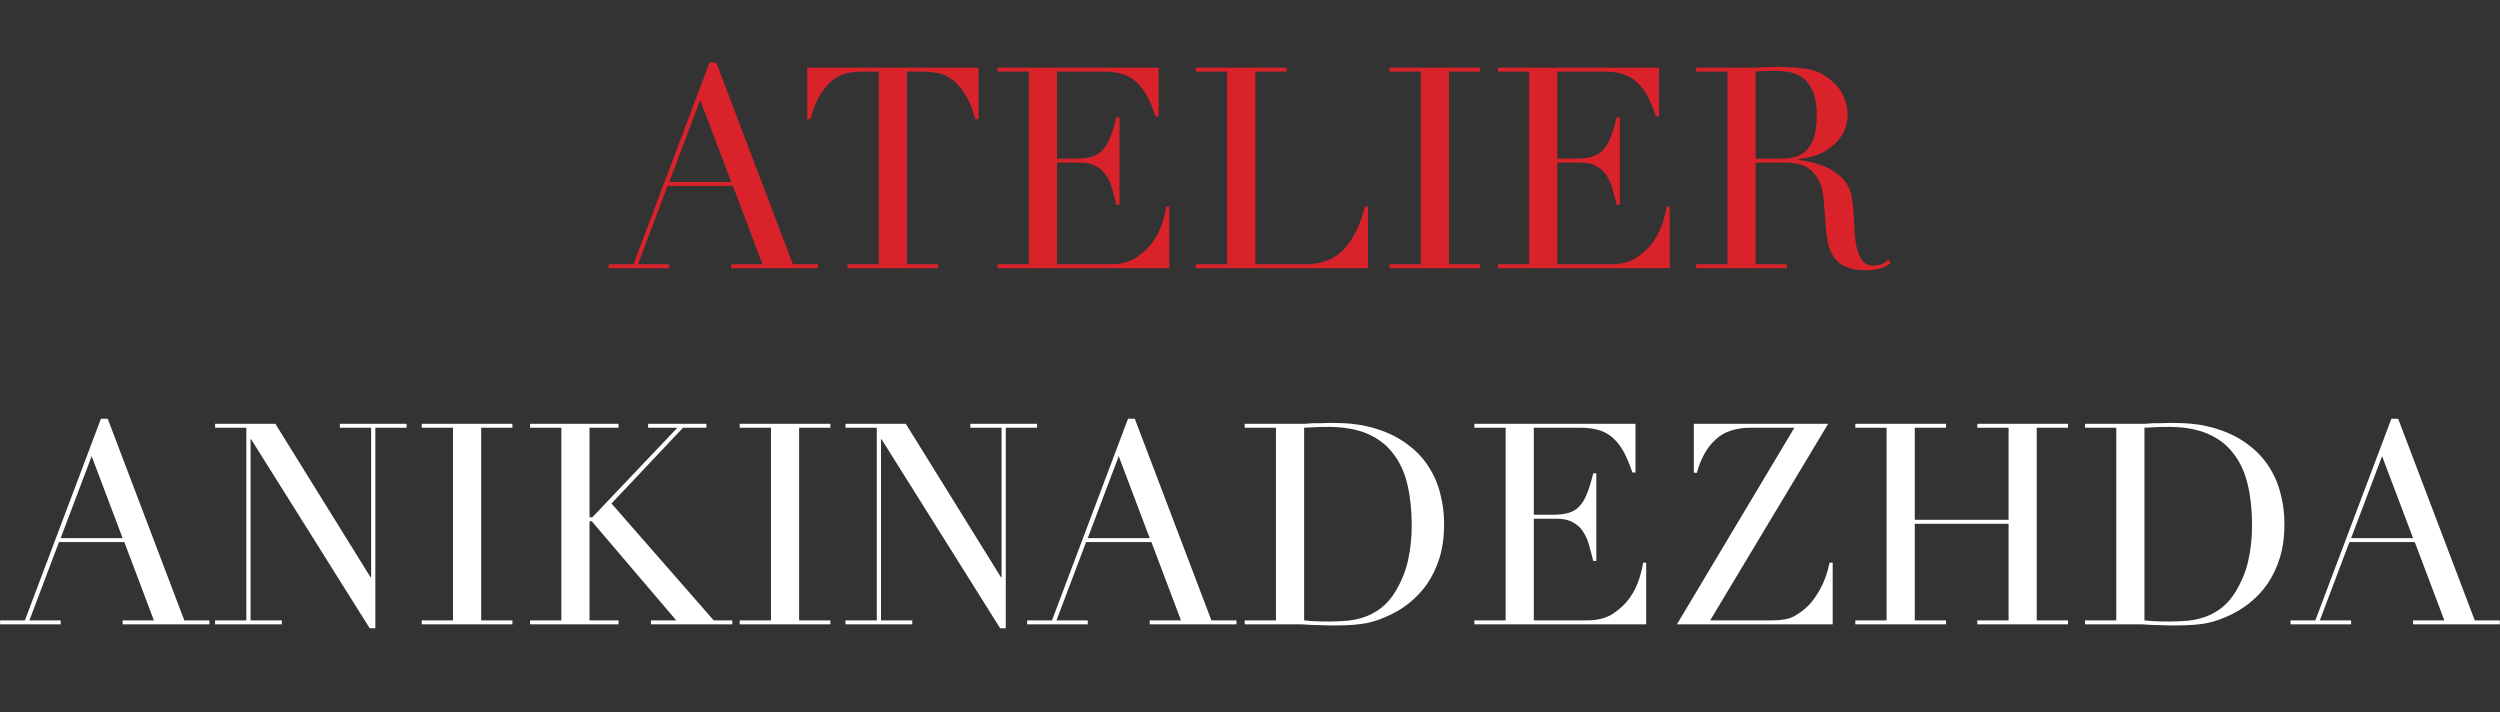
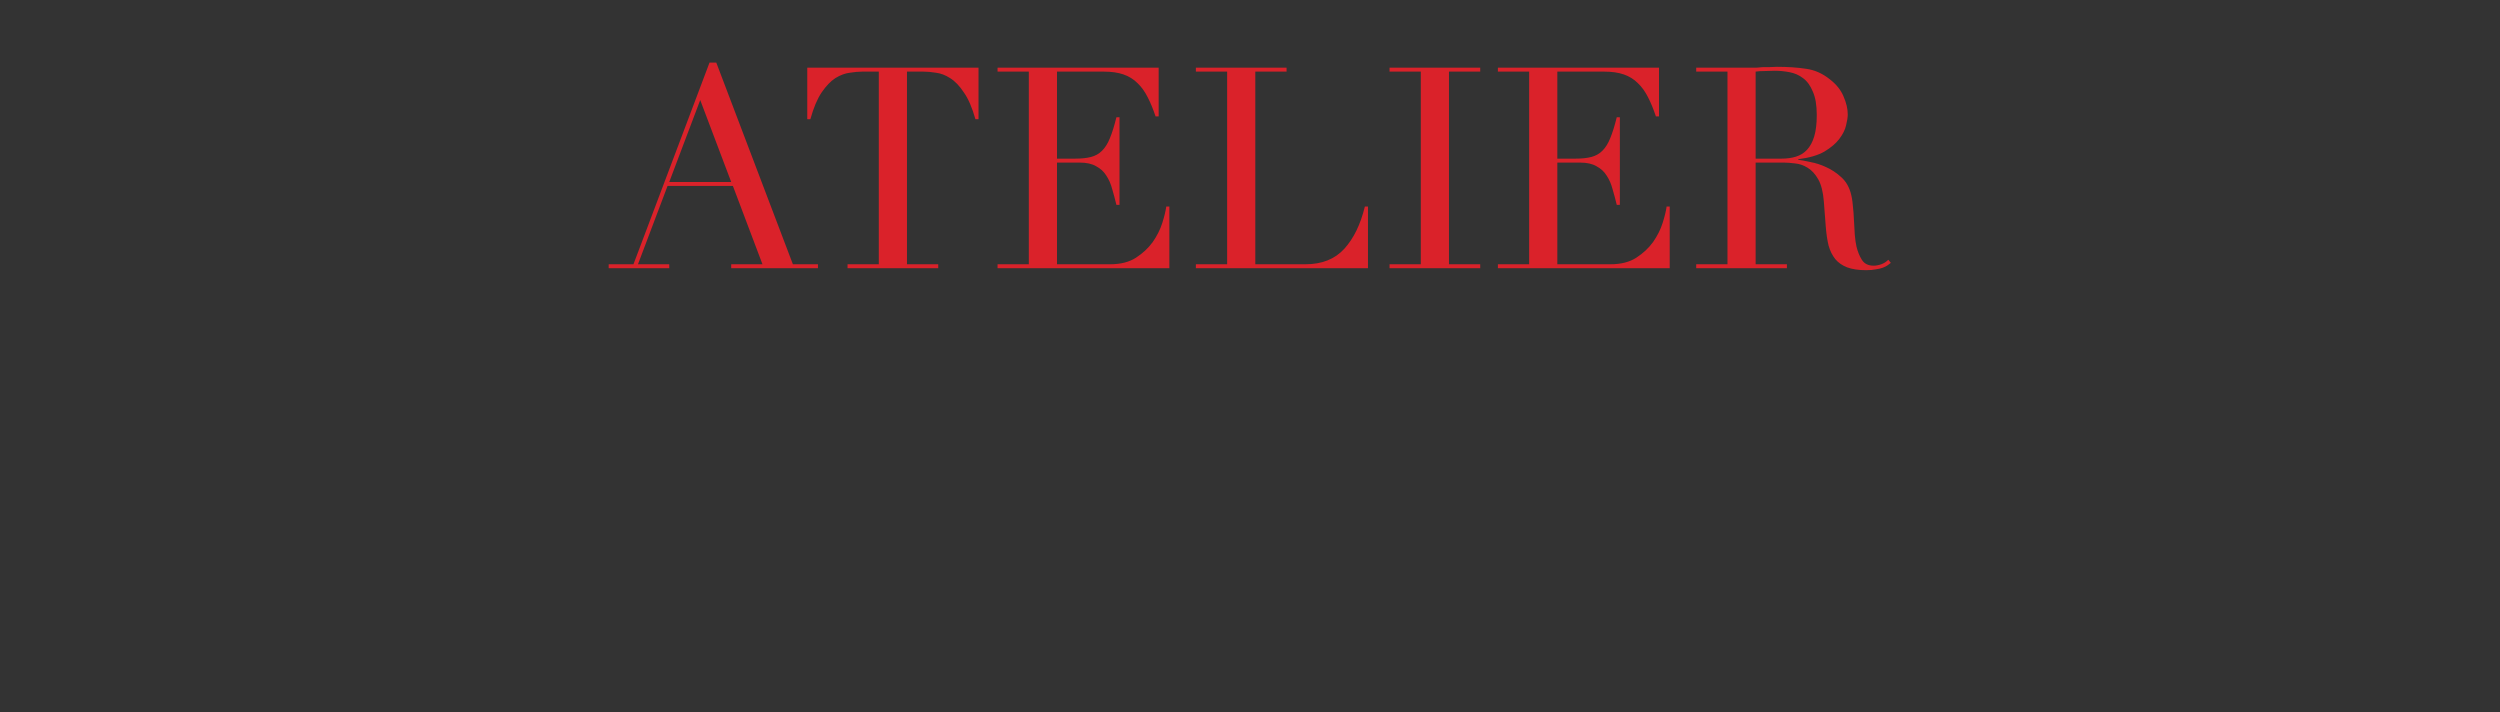
<svg xmlns="http://www.w3.org/2000/svg" width="2787" height="794" viewBox="0 0 2787 794" fill="none">
  <rect x="0" y="0" width="2787" height="794" fill="#333333" stroke="none" />
  <path d="M780.61 111.542L746.07 202.916H815.15L780.61 111.542ZM678.56 294.604H706.192L790.972 69.78H798.508L883.916 294.604H911.862V299H815.15V294.604H850.004L817.034 207.312H744.186L711.216 294.604H746.07V299H678.56V294.604ZM944.837 294.604H979.691V79.828H961.479C957.292 79.828 952.582 80.247 947.349 81.084C942.116 81.712 936.778 83.701 931.335 87.05C926.102 90.399 920.973 95.737 915.949 103.064C911.134 110.181 906.948 120.125 903.389 132.894H899.935V75.432H1090.85V132.894H1087.39C1083.83 120.125 1079.54 110.181 1074.52 103.064C1069.7 95.737 1064.58 90.399 1059.13 87.05C1053.9 83.701 1048.67 81.712 1043.43 81.084C1038.2 80.247 1033.49 79.828 1029.3 79.828H1011.09V294.604H1045.94V299H944.837V294.604ZM1112.07 294.604H1146.93V79.828H1112.07V75.432H1291.68V129.754H1288.23C1285.5 121.59 1282.57 114.473 1279.43 108.402C1276.29 102.122 1272.53 96.889 1268.13 92.702C1263.73 88.306 1258.5 85.061 1252.43 82.968C1246.36 80.875 1239.03 79.828 1230.45 79.828H1178.33V176.854H1198.74C1205.64 176.854 1211.5 176.226 1216.32 174.97C1221.13 173.714 1225.22 171.411 1228.57 168.062C1232.12 164.503 1235.05 159.793 1237.36 153.932C1239.87 147.861 1242.28 140.116 1244.58 130.696H1248.03V228.35H1244.58C1243.11 222.279 1241.54 216.418 1239.87 210.766C1238.4 205.114 1236.21 200.09 1233.28 195.694C1230.55 191.298 1226.79 187.844 1221.97 185.332C1217.37 182.611 1211.3 181.25 1203.76 181.25H1178.33V294.604H1237.67C1249.18 294.604 1258.71 292.197 1266.25 287.382C1273.99 282.358 1280.27 276.497 1285.09 269.798C1289.9 262.89 1293.46 255.773 1295.76 248.446C1298.06 241.119 1299.53 235.049 1300.16 230.234H1303.61V299H1112.07V294.604ZM1333.16 294.604H1368.01V79.828H1333.16V75.432H1434.27V79.828H1399.41V294.604H1455.31C1473.73 294.604 1488.17 288.847 1498.64 277.334C1509.1 265.821 1516.74 250.121 1521.56 230.234H1525.01V299H1333.16V294.604ZM1549.06 294.604H1583.91V79.828H1549.06V75.432H1650.16V79.828H1615.31V294.604H1650.16V299H1549.06V294.604ZM1669.85 294.604H1704.7V79.828H1669.85V75.432H1849.46V129.754H1846C1843.28 121.59 1840.35 114.473 1837.21 108.402C1834.07 102.122 1830.3 96.889 1825.91 92.702C1821.51 88.306 1816.28 85.061 1810.21 82.968C1804.14 80.875 1796.81 79.828 1788.23 79.828H1736.1V176.854H1756.51C1763.42 176.854 1769.28 176.226 1774.1 174.97C1778.91 173.714 1783 171.411 1786.34 168.062C1789.9 164.503 1792.83 159.793 1795.14 153.932C1797.65 147.861 1800.06 140.116 1802.36 130.696H1805.81V228.35H1802.36C1800.89 222.279 1799.32 216.418 1797.65 210.766C1796.18 205.114 1793.99 200.09 1791.05 195.694C1788.33 191.298 1784.57 187.844 1779.75 185.332C1775.15 182.611 1769.07 181.25 1761.54 181.25H1736.1V294.604H1795.45C1806.96 294.604 1816.49 292.197 1824.02 287.382C1831.77 282.358 1838.05 276.497 1842.86 269.798C1847.68 262.89 1851.24 255.773 1853.54 248.446C1855.84 241.119 1857.31 235.049 1857.94 230.234H1861.39V299H1669.85V294.604ZM1957.19 176.854H1986.08C1991.94 176.854 1997.28 176.121 2002.09 174.656C2006.91 173.191 2010.99 170.679 2014.34 167.12C2017.9 163.352 2020.62 158.328 2022.5 152.048C2024.39 145.768 2025.33 137.813 2025.33 128.184C2025.33 117.299 2023.87 108.611 2020.93 102.122C2018.21 95.423 2014.55 90.399 2009.94 87.05C2005.55 83.701 2000.52 81.503 1994.87 80.456C1989.43 79.409 1983.99 78.886 1978.54 78.886C1974.78 78.886 1970.9 78.991 1966.93 79.2C1963.16 79.2 1959.91 79.409 1957.19 79.828V176.854ZM1890.94 294.604H1925.79V79.828H1890.94V75.432H1950.6C1953.11 75.432 1955.62 75.432 1958.13 75.432C1960.65 75.223 1963.16 75.013 1965.67 74.804C1968.18 74.804 1970.69 74.804 1973.21 74.804C1975.72 74.595 1978.23 74.49 1980.74 74.49C1993.09 74.49 2003.98 75.223 2013.4 76.688C2022.82 77.944 2031.61 81.817 2039.77 88.306C2047.1 93.958 2052.23 100.343 2055.16 107.46C2058.3 114.577 2059.87 121.276 2059.87 127.556C2059.87 130.696 2059.24 134.778 2057.99 139.802C2056.94 144.617 2054.43 149.641 2050.45 154.874C2046.68 159.898 2041.14 164.608 2033.81 169.004C2026.48 173.191 2016.75 176.017 2004.61 177.482V178.11C2007.96 178.529 2012.46 179.366 2018.11 180.622C2023.97 181.669 2029.83 183.553 2035.69 186.274C2041.76 188.995 2047.31 192.659 2052.33 197.264C2057.36 201.66 2060.92 207.417 2063.01 214.534C2064.27 218.721 2065.1 223.535 2065.52 228.978C2066.15 234.211 2066.57 239.654 2066.78 245.306C2067.2 250.958 2067.51 256.401 2067.72 261.634C2068.14 266.867 2068.77 271.263 2069.6 274.822C2070.86 280.265 2072.85 285.184 2075.57 289.58C2078.29 293.976 2082.69 296.174 2088.76 296.174C2091.48 296.174 2094.31 295.651 2097.24 294.604C2100.17 293.557 2102.78 291.883 2105.09 289.58L2107.91 293.034C2106.87 293.871 2105.61 294.813 2104.14 295.86C2102.89 296.697 2101.21 297.535 2099.12 298.372C2097.03 299.209 2094.41 299.837 2091.27 300.256C2088.34 300.884 2084.68 301.198 2080.28 301.198C2071.91 301.198 2064.89 300.151 2059.24 298.058C2053.8 295.965 2049.4 292.929 2046.05 288.952C2042.71 284.765 2040.19 279.741 2038.52 273.88C2037.05 267.809 2036.01 260.797 2035.38 252.842L2033.18 224.268C2032.34 213.801 2030.25 205.637 2026.9 199.776C2023.55 193.915 2019.57 189.623 2014.97 186.902C2010.57 184.181 2005.97 182.611 2001.15 182.192C1996.34 181.564 1992.15 181.25 1988.59 181.25H1957.19V294.604H1992.05V299H1890.94V294.604Z" fill="#DA222A" />
-   <path d="M102.168 508.542L67.628 599.916H136.708L102.168 508.542ZM0.118 691.604H27.75L112.53 466.78H120.066L205.474 691.604H233.42V696H136.708V691.604H171.562L138.592 604.312H65.744L32.774 691.604H67.628V696H0.118V691.604ZM239.766 691.604H274.62V476.828H239.766V472.432H306.962L413.094 643.562H413.722V476.828H378.868V472.432H453.286V476.828H418.432V700.396H412.152L279.958 489.702H279.33V691.604H314.184V696H239.766V691.604ZM470.141 691.604H504.995V476.828H470.141V472.432H571.249V476.828H536.395V691.604H571.249V696H470.141V691.604ZM590.936 691.604H625.79V476.828H590.936V472.432H689.532V476.828H657.19V576.68H660.33L755.158 476.828H722.502V472.432H787.5V476.828H761.438L681.682 561.294L795.664 691.604H816.388V696H725.642V691.604H753.902L659.702 581.076H657.19V691.604H689.532V696H590.936V691.604ZM824.618 691.604H859.472V476.828H824.618V472.432H925.726V476.828H890.872V691.604H925.726V696H824.618V691.604ZM942.586 691.604H977.44V476.828H942.586V472.432H1009.78L1115.91 643.562H1116.54V476.828H1081.69V472.432H1156.11V476.828H1121.25V700.396H1114.97L982.778 489.702H982.15V691.604H1017V696H942.586V691.604ZM1247.16 508.542L1212.62 599.916H1281.7L1247.16 508.542ZM1145.11 691.604H1172.75L1257.53 466.78H1265.06L1350.47 691.604H1378.42V696H1281.7V691.604H1316.56L1283.59 604.312H1210.74L1177.77 691.604H1212.62V696H1145.11V691.604ZM1453.84 691.604C1457.4 692.023 1461.48 692.337 1466.09 692.546C1470.9 692.755 1476.14 692.86 1481.79 692.86C1488.91 692.86 1495.92 692.546 1502.83 691.918C1509.94 691.081 1516.64 689.511 1522.92 687.208C1529.41 684.696 1535.38 681.242 1540.82 676.846C1546.47 672.241 1551.5 666.275 1555.89 658.948C1562.59 647.644 1567.2 636.131 1569.71 624.408C1572.43 612.476 1573.79 599.497 1573.79 585.472C1573.79 568.935 1572.22 553.967 1569.08 540.57C1565.94 526.963 1560.71 515.45 1553.38 506.03C1546.26 496.401 1536.74 488.969 1524.81 483.736C1512.87 478.503 1498.12 475.886 1480.53 475.886C1475.3 475.886 1470.48 475.991 1466.09 476.2C1461.9 476.409 1457.82 476.619 1453.84 476.828V691.604ZM1387.59 691.604H1422.44V476.828H1387.59V472.432H1445.99C1448.92 472.432 1451.85 472.432 1454.78 472.432C1457.71 472.223 1460.65 472.013 1463.58 471.804C1466.51 471.804 1469.44 471.804 1472.37 471.804C1475.3 471.595 1478.23 471.49 1481.16 471.49C1487.44 471.49 1492.99 471.595 1497.8 471.804C1502.83 472.013 1507.43 472.432 1511.62 473.06C1516.01 473.479 1520.1 474.211 1523.86 475.258C1527.84 476.095 1532.03 477.247 1536.42 478.712C1549.19 482.899 1560.18 488.551 1569.39 495.668C1578.81 502.576 1586.45 510.635 1592.32 519.846C1598.39 529.057 1602.78 539.105 1605.5 549.99C1608.43 560.875 1609.9 572.284 1609.9 584.216C1609.9 598.032 1608.23 610.487 1604.88 621.582C1601.53 632.467 1596.92 642.201 1591.06 650.784C1585.2 659.157 1578.29 666.484 1570.34 672.764C1562.59 678.835 1554.22 683.754 1545.22 687.522C1540.19 689.825 1535.38 691.604 1530.77 692.86C1526.38 694.116 1521.77 695.058 1516.96 695.686C1512.35 696.314 1507.22 696.733 1501.57 696.942C1495.92 697.151 1489.43 697.256 1482.1 697.256C1478.96 697.256 1475.61 697.151 1472.05 696.942C1468.5 696.942 1464.94 696.837 1461.38 696.628C1457.82 696.419 1454.26 696.209 1450.7 696C1447.35 696 1444.11 696 1440.97 696H1387.59V691.604ZM1643.63 691.604H1678.49V476.828H1643.63V472.432H1823.24V526.754H1819.79C1817.07 518.59 1814.13 511.473 1810.99 505.402C1807.85 499.122 1804.09 493.889 1799.69 489.702C1795.29 485.306 1790.06 482.061 1783.99 479.968C1777.92 477.875 1770.59 476.828 1762.01 476.828H1709.89V573.854H1730.3C1737.2 573.854 1743.07 573.226 1747.88 571.97C1752.7 570.714 1756.78 568.411 1760.13 565.062C1763.69 561.503 1766.62 556.793 1768.92 550.932C1771.43 544.861 1773.84 537.116 1776.14 527.696H1779.59V625.35H1776.14C1774.68 619.279 1773.11 613.418 1771.43 607.766C1769.97 602.114 1767.77 597.09 1764.84 592.694C1762.12 588.298 1758.35 584.844 1753.53 582.332C1748.93 579.611 1742.86 578.25 1735.32 578.25H1709.89V691.604H1769.23C1780.75 691.604 1790.27 689.197 1797.81 684.382C1805.55 679.358 1811.83 673.497 1816.65 666.798C1821.46 659.89 1825.02 652.773 1827.32 645.446C1829.63 638.119 1831.09 632.049 1831.72 627.234H1835.17V696H1643.63V691.604ZM1888.27 472.432H2038.05L1906.48 691.604H1975.56C1986.03 691.604 1994.09 690.139 1999.74 687.208C2005.39 684.068 2010.42 680.405 2014.81 676.218C2019.42 672.031 2024.13 665.647 2028.94 657.064C2033.76 648.481 2037.32 638.538 2039.62 627.234H2043.07V696H1869.43L2000.37 476.828H1951.7C1934.74 476.828 1921.55 481.329 1912.13 490.33C1902.71 499.122 1895.91 511.368 1891.72 527.068H1888.27V472.432ZM2068.33 691.604H2103.18V476.828H2068.33V472.432H2169.44V476.828H2134.58V579.506H2239.15V476.828H2204.29V472.432H2305.4V476.828H2270.55V691.604H2305.4V696H2204.29V691.604H2239.15V583.902H2134.58V691.604H2169.44V696H2068.33V691.604ZM2390.63 691.604C2394.19 692.023 2398.27 692.337 2402.88 692.546C2407.69 692.755 2412.92 692.86 2418.58 692.86C2425.69 692.86 2432.71 692.546 2439.61 691.918C2446.73 691.081 2453.43 689.511 2459.71 687.208C2466.2 684.696 2472.16 681.242 2477.61 676.846C2483.26 672.241 2488.28 666.275 2492.68 658.948C2499.38 647.644 2503.98 636.131 2506.5 624.408C2509.22 612.476 2510.58 599.497 2510.58 585.472C2510.58 568.935 2509.01 553.967 2505.87 540.57C2502.73 526.963 2497.49 515.45 2490.17 506.03C2483.05 496.401 2473.53 488.969 2461.59 483.736C2449.66 478.503 2434.9 475.886 2417.32 475.886C2412.09 475.886 2407.27 475.991 2402.88 476.2C2398.69 476.409 2394.61 476.619 2390.63 476.828V691.604ZM2324.38 691.604H2359.23V476.828H2324.38V472.432H2382.78C2385.71 472.432 2388.64 472.432 2391.57 472.432C2394.5 472.223 2397.43 472.013 2400.36 471.804C2403.29 471.804 2406.22 471.804 2409.16 471.804C2412.09 471.595 2415.02 471.49 2417.95 471.49C2424.23 471.49 2429.77 471.595 2434.59 471.804C2439.61 472.013 2444.22 472.432 2448.41 473.06C2452.8 473.479 2456.88 474.211 2460.65 475.258C2464.63 476.095 2468.82 477.247 2473.21 478.712C2485.98 482.899 2496.97 488.551 2506.18 495.668C2515.6 502.576 2523.24 510.635 2529.1 519.846C2535.17 529.057 2539.57 539.105 2542.29 549.99C2545.22 560.875 2546.69 572.284 2546.69 584.216C2546.69 598.032 2545.01 610.487 2541.66 621.582C2538.31 632.467 2533.71 642.201 2527.85 650.784C2521.99 659.157 2515.08 666.484 2507.12 672.764C2499.38 678.835 2491 683.754 2482 687.522C2476.98 689.825 2472.16 691.604 2467.56 692.86C2463.16 694.116 2458.56 695.058 2453.74 695.686C2449.14 696.314 2444.01 696.733 2438.36 696.942C2432.71 697.151 2426.22 697.256 2418.89 697.256C2415.75 697.256 2412.4 697.151 2408.84 696.942C2405.28 696.942 2401.72 696.837 2398.17 696.628C2394.61 696.419 2391.05 696.209 2387.49 696C2384.14 696 2380.9 696 2377.76 696H2324.38V691.604ZM2655.56 508.542L2621.02 599.916H2690.1L2655.56 508.542ZM2553.51 691.604H2581.15L2665.93 466.78H2673.46L2758.87 691.604H2786.82V696H2690.1V691.604H2724.96L2691.99 604.312H2619.14L2586.17 691.604H2621.02V696H2553.51V691.604Z" fill="white" />
</svg>